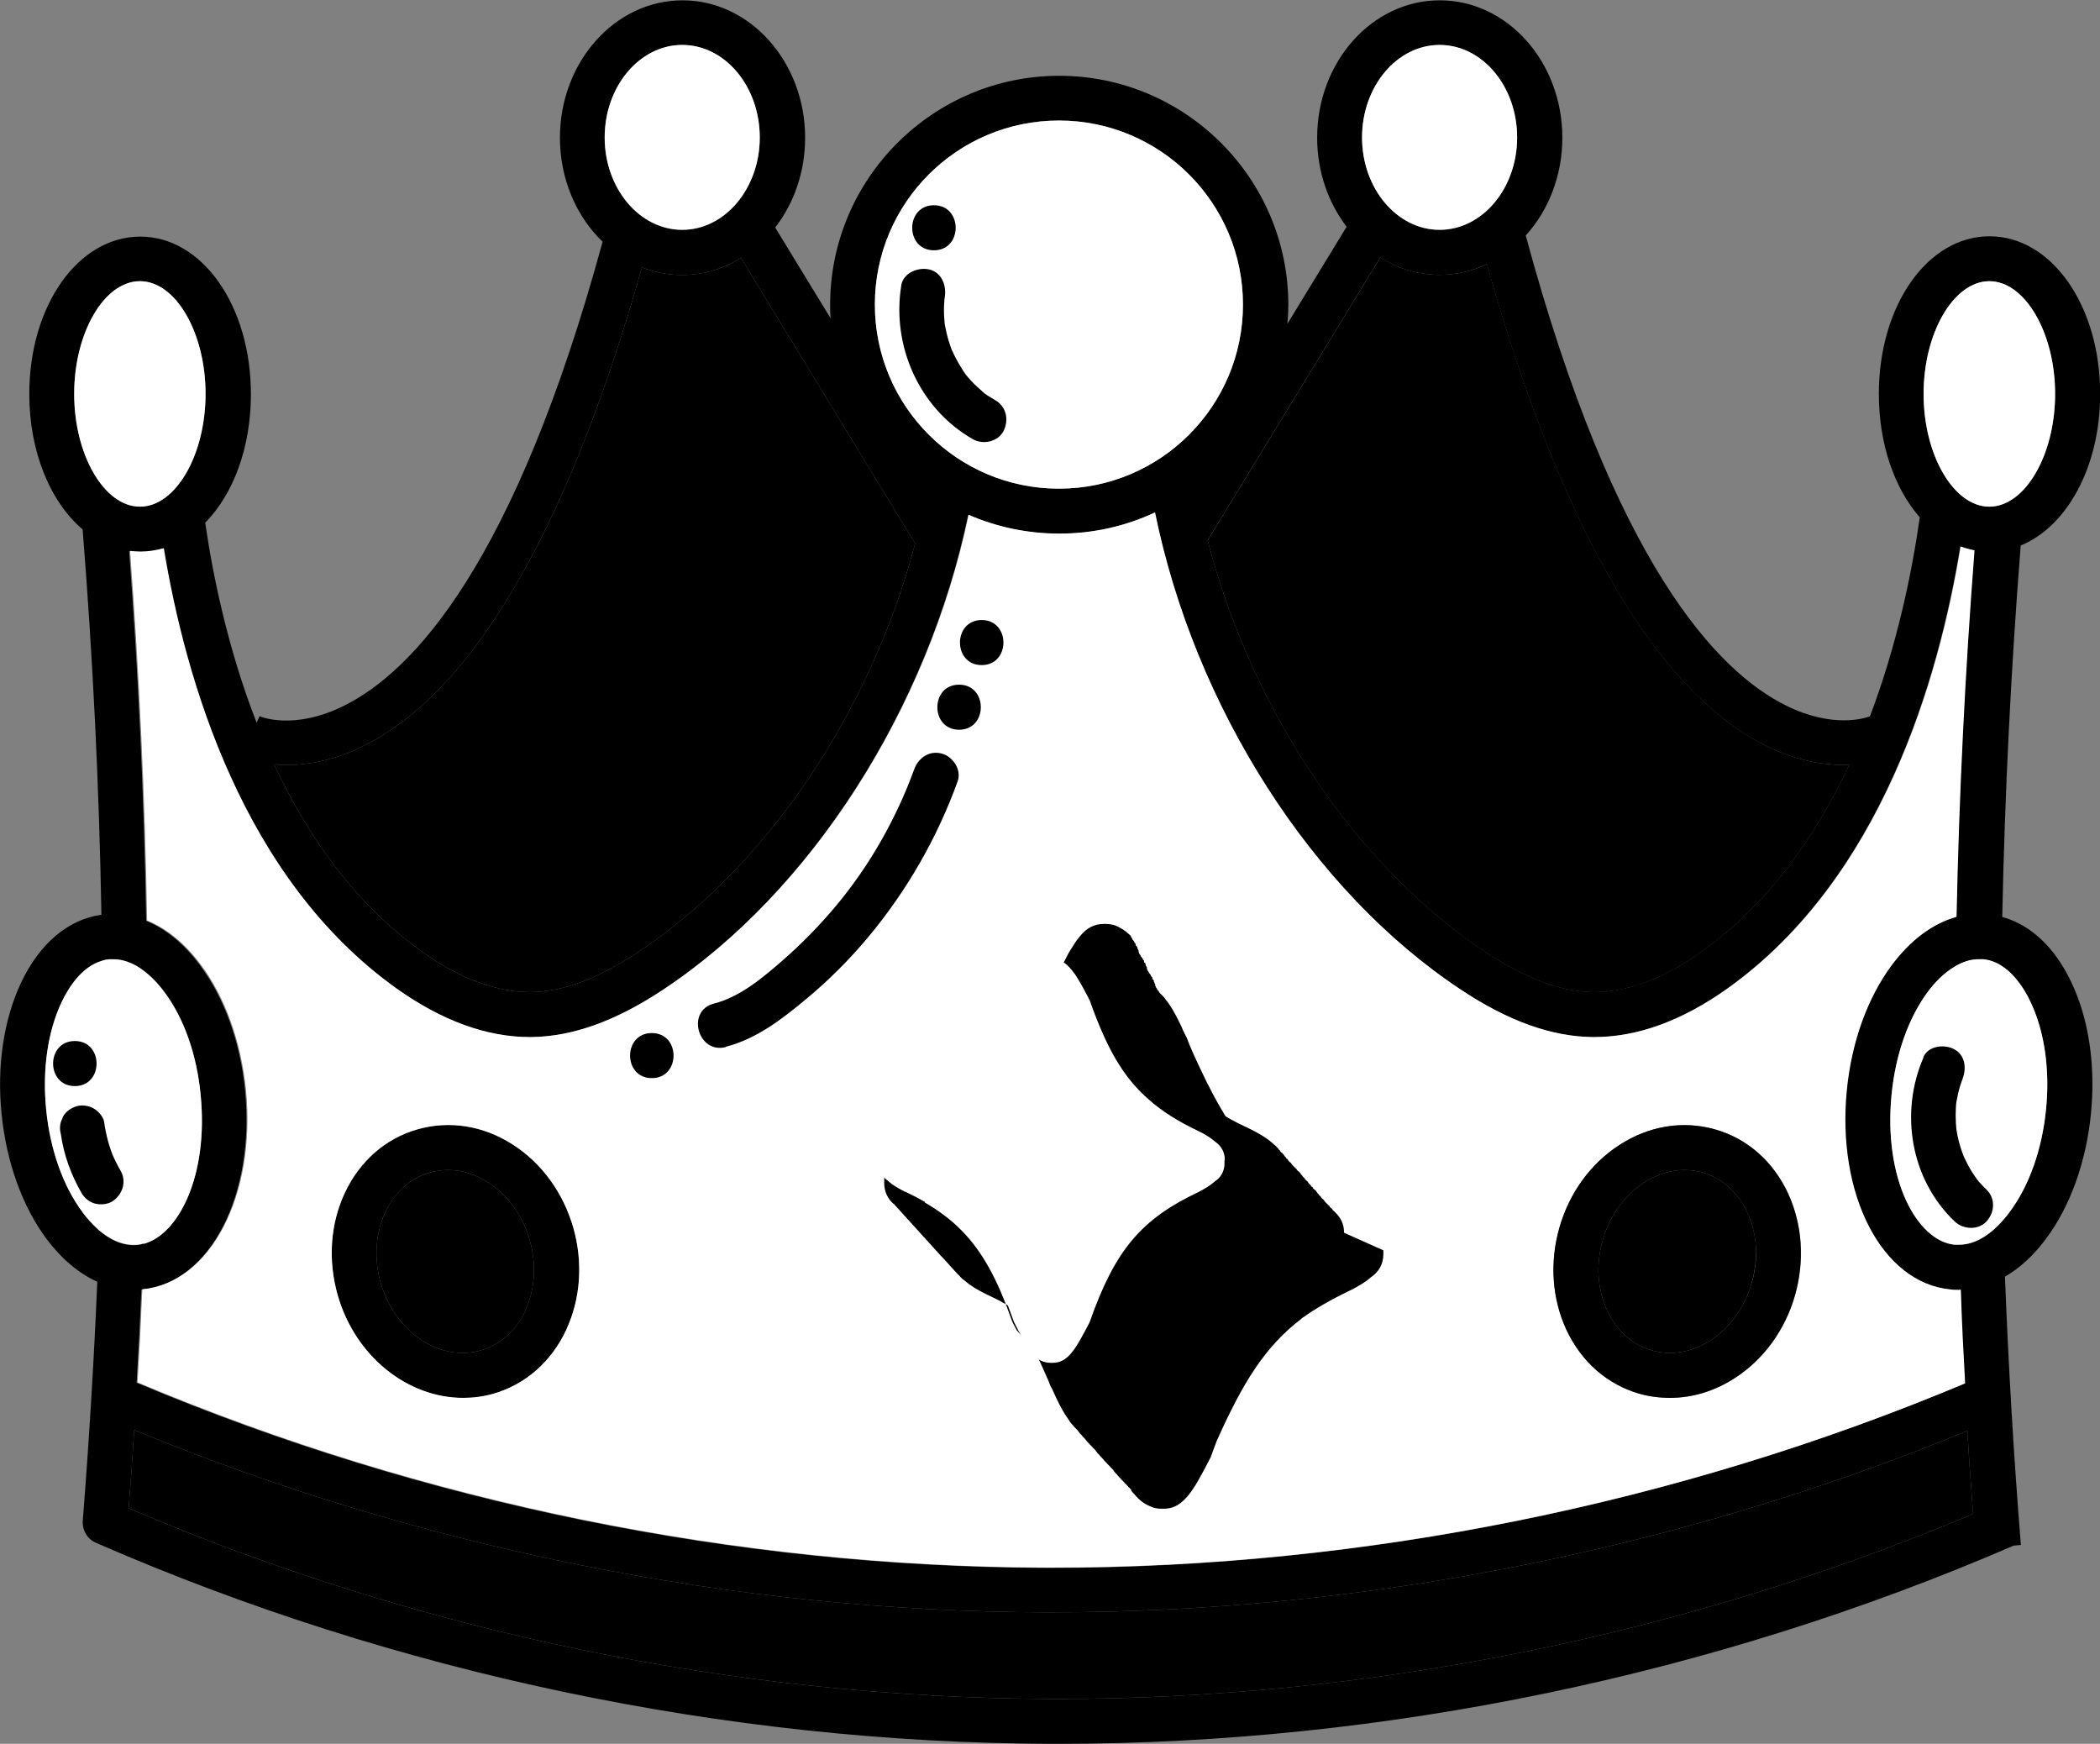
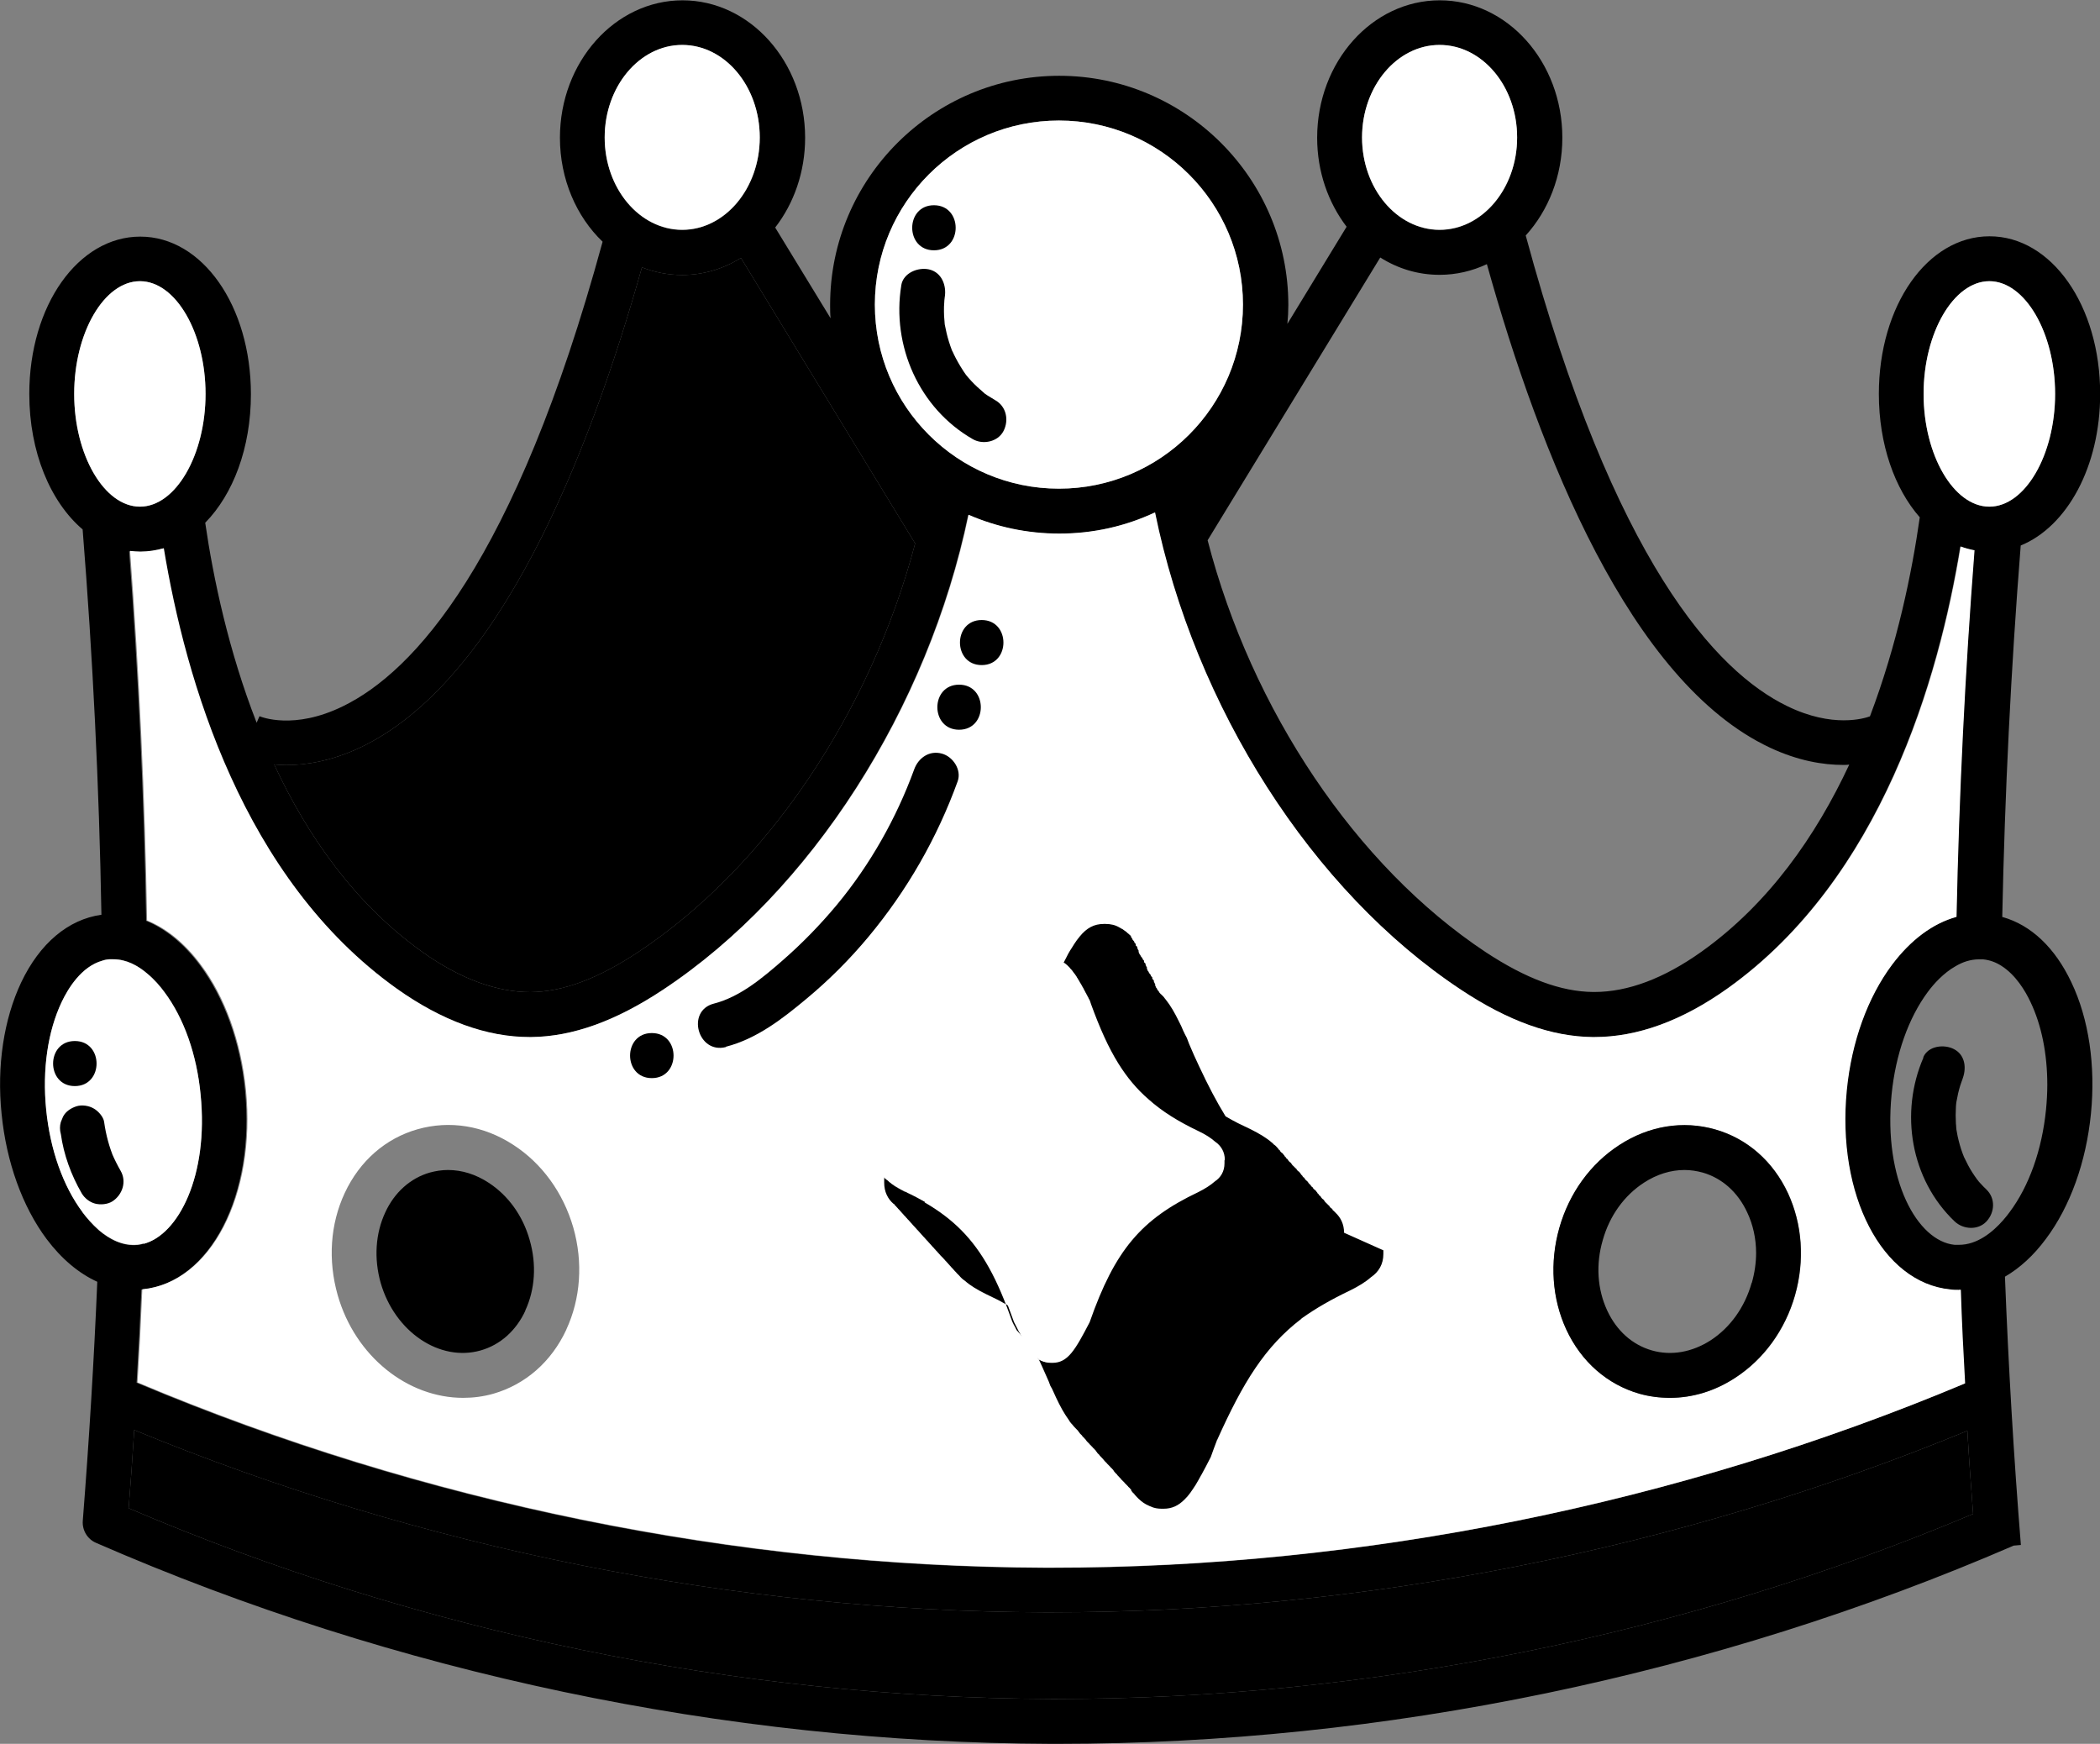
<svg xmlns="http://www.w3.org/2000/svg" id="Layer_2" data-name="Layer 2" viewBox="0 0 131.9 109.52">
  <rect x="0" y="0" width="131.9" height="109.52" fill="#808080" stroke="none" />
  <defs>
    <style>      .cls-1, .cls-2 {        stroke-width: 0px;      }      .cls-2 {        fill: #fff;      }    </style>
  </defs>
  <g id="Layer_1-2" data-name="Layer 1">
    <g>
      <g>
        <g>
-           <path class="cls-1" d="m36.01,77.11c-.63-2.19-1.96-4.03-3.77-5.2-1.87-1.21-4-1.55-6.01-.98-2.01.57-3.64,2-4.58,4.01-.91,1.95-1.06,4.22-.44,6.41,1.11,3.86,4.41,6.45,7.88,6.45.63,0,1.27-.08,1.9-.26,2.01-.58,3.64-2.01,4.58-4.02.9-1.94,1.06-4.22.44-6.4Zm-3.01,5.2c-.58,1.26-1.58,2.15-2.8,2.5-2.58.74-5.4-1.16-6.29-4.24-.43-1.53-.33-3.1.29-4.43.58-1.26,1.58-2.15,2.8-2.5.37-.1.75-.16,1.14-.16.87,0,1.74.27,2.55.8,1.23.8,2.15,2.07,2.58,3.6.44,1.53.34,3.1-.28,4.43Z" />
          <path class="cls-1" d="m125.76,57.6c.16-7.79.55-15.61,1.16-23.34,2.91-1.19,4.99-4.95,4.99-9.52,0-5.55-3.05-9.9-6.95-9.9s-6.95,4.35-6.95,9.9c0,3.17.99,5.95,2.57,7.75-.49,3.46-1.41,7.96-3.13,12.5-.33.12-2.33.76-5.21-.65-4.44-2.16-10.87-9.07-16.41-29.55,1.42-1.56,2.3-3.74,2.3-6.14,0-4.76-3.45-8.63-7.7-8.63s-7.7,3.87-7.7,8.63c0,2.14.7,4.08,1.85,5.59l-3.72,6.1c.04-.39.06-.78.06-1.19,0-7.93-6.46-14.39-14.39-14.39s-14.39,6.46-14.39,14.39c0,.28,0,.57.03.84l-3.48-5.7c1.17-1.51,1.88-3.48,1.88-5.64,0-4.76-3.46-8.63-7.7-8.63s-7.7,3.87-7.7,8.63c0,2.61,1.04,4.96,2.68,6.53-5.51,20.19-11.89,27.02-16.3,29.17-3.09,1.52-5.16.67-5.25.63l-.18.41c-1.76-4.51-2.72-9.05-3.23-12.56,1.75-1.78,2.87-4.7,2.87-8.07,0-5.55-3.05-9.9-6.95-9.9S1.84,19.19,1.84,24.74c0,3.66,1.33,6.79,3.35,8.51.64,8.02,1.04,16.12,1.18,24.2-2.08.29-3.87,1.79-5.04,4.25-1.09,2.31-1.54,5.24-1.23,8.26.3,3.02,1.3,5.81,2.83,7.86.94,1.25,2.03,2.16,3.18,2.68-.21,5.01-.52,10.03-.91,15-.05.6.29,1.17.84,1.4,18.77,8.19,39.5,12.55,59.97,12.62h.43c20.49,0,41.23-4.31,60.04-12.45l.45-.04c-.45-5.58-.78-11.21-1-16.85.92-.53,1.8-1.33,2.57-2.37,1.53-2.04,2.53-4.84,2.83-7.86.3-3.02-.13-5.96-1.23-8.26-1.03-2.18-2.54-3.6-4.33-4.1Zm-.81-39.94c2.23,0,4.13,3.24,4.13,7.08s-1.89,7.08-4.13,7.08-4.13-3.24-4.13-7.08,1.89-7.08,4.13-7.08ZM90.42,2.83c2.69,0,4.87,2.6,4.87,5.81s-2.19,5.8-4.87,5.8-4.87-2.6-4.87-5.8,2.19-5.81,4.87-5.81Zm-3.73,13.34c1.11.7,2.37,1.09,3.73,1.09,1.05,0,2.05-.24,2.97-.67,3.33,11.93,9.01,26.24,17.77,30.36,1.79.84,3.36,1.09,4.61,1.09.13,0,.25,0,.38-.02-2.09,4.48-5.06,8.74-9.28,11.75-2.36,1.68-4.62,2.53-6.73,2.53h-.08c-2.02-.02-4.22-.84-6.74-2.5-8.17-5.41-14.72-15.24-17.47-25.87l10.85-17.77Zm-20.18-8.6c6.37,0,11.56,5.19,11.56,11.56s-5.19,11.56-11.56,11.56-11.56-5.18-11.56-11.56,5.18-11.56,11.56-11.56Zm-23.66-4.74c2.69,0,4.87,2.6,4.87,5.81s-2.19,5.8-4.87,5.8-4.87-2.6-4.87-5.8,2.19-5.81,4.87-5.81Zm-24.87,45.22c1.24,0,2.83-.25,4.62-1.09,8.71-4.1,14.38-18.28,17.72-30.17.79.31,1.65.48,2.53.48,1.34,0,2.59-.39,3.69-1.07l10.94,17.93c-2.78,10.55-9.3,20.31-17.42,25.68-2.51,1.66-4.71,2.48-6.74,2.5-2.11,0-4.42-.83-6.8-2.53-4.23-3.02-7.21-7.28-9.3-11.77.24.02.49.04.76.04Zm-3.52.73c2.28,5.02,5.6,9.87,10.42,13.31,2.84,2.03,5.65,3.05,8.36,3.05h.11c2.59-.03,5.3-1,8.27-2.97,9.32-6.16,16.65-17.67,19.19-29.83,1.75.75,3.68,1.18,5.7,1.18,2.15,0,4.18-.47,6.01-1.33h0c2.5,12.21,9.87,23.79,19.22,29.98,2.98,1.97,5.68,2.94,8.26,2.97h.11c2.71,0,5.52-1.03,8.37-3.05,9.69-6.91,13.29-19.51,14.64-27.76h0c.28.1.57.18.87.24-.59,7.63-.97,15.34-1.13,23.02-1.48.41-2.87,1.43-4.05,3.01-1.53,2.04-2.54,4.83-2.84,7.86-.65,6.6,2.21,12.11,6.5,12.53.17.02.35.03.53.03h.1c.07,1.96.16,3.92.27,5.88-18.03,7.57-37.8,11.57-57.34,11.57h-.43c-19.43-.07-39.1-4.08-57.02-11.63.12-1.95.22-3.89.3-5.85h.02c4.3-.42,7.14-5.94,6.49-12.53-.3-3.03-1.31-5.81-2.84-7.86-.99-1.33-2.15-2.27-3.37-2.77-.13-7.74-.49-15.51-1.07-23.21.22.02.43.04.66.04.5,0,.99-.08,1.46-.21.68,4.13,1.92,9.32,4.2,14.34ZM4.66,24.74c0-3.84,1.88-7.08,4.13-7.08s4.12,3.24,4.12,7.08-1.88,7.08-4.12,7.08-4.13-3.24-4.13-7.08Zm.53,51.39c-1.23-1.64-2.04-3.93-2.29-6.45-.25-2.52.1-4.92.98-6.77.4-.84,1.23-2.21,2.54-2.58.14-.05.29-.08.45-.09.08,0,.16,0,.25,0,.82,0,1.55.4,2.13.9.45.37.82.81,1.07,1.15,1.23,1.64,2.04,3.93,2.28,6.45.51,5.08-1.39,8.8-3.58,9.37-.13.04-.25.07-.38.08-.94.09-1.77-.36-2.42-.91-.43-.38-.78-.79-1.03-1.12Zm61.24,30.57h-.42c-19.75-.07-39.75-4.2-57.93-11.98.13-1.63.25-3.27.35-4.91h0c18.02,7.43,37.72,11.39,57.19,11.45h.44c19.58,0,39.39-3.94,57.51-11.4h0c.1,1.74.23,3.49.36,5.22-18.07,7.61-37.9,11.62-57.5,11.62Zm62.08-37.02c-.25,2.52-1.06,4.81-2.29,6.45-.11.15-.25.33-.41.51-.64.73-1.62,1.55-2.79,1.54-.08,0-.16,0-.25,0-2.34-.23-4.49-4.08-3.96-9.44.25-2.52,1.06-4.81,2.28-6.45.37-.5.98-1.18,1.74-1.61.44-.26.93-.43,1.47-.43.08,0,.16,0,.25,0,.43.04.82.19,1.16.41.9.57,1.5,1.58,1.82,2.26.7,1.46,1.06,3.27,1.06,5.21,0,.51-.03,1.03-.08,1.55Z" />
          <path class="cls-2" d="m129.08,24.74c0,3.84-1.89,7.08-4.13,7.08s-4.13-3.24-4.13-7.08,1.89-7.08,4.13-7.08,4.13,3.24,4.13,7.08Z" />
          <path class="cls-2" d="m95.29,8.63c0,3.2-2.19,5.8-4.87,5.8s-4.87-2.6-4.87-5.8,2.19-5.81,4.87-5.81,4.87,2.6,4.87,5.81Z" />
          <path class="cls-2" d="m12.91,24.74c0,3.84-1.88,7.08-4.12,7.08s-4.13-3.24-4.13-7.08,1.88-7.08,4.13-7.08,4.12,3.24,4.12,7.08Z" />
          <path class="cls-2" d="m47.72,8.63c0,3.2-2.19,5.8-4.87,5.8s-4.87-2.6-4.87-5.8,2.19-5.81,4.87-5.81,4.87,2.6,4.87,5.81Z" />
          <circle class="cls-2" cx="66.51" cy="19.13" r="11.56" />
          <path class="cls-2" d="m123.03,81.01c-.18,0-.36,0-.53-.03-4.3-.42-7.15-5.94-6.5-12.53.3-3.03,1.31-5.81,2.84-7.86,1.18-1.57,2.57-2.6,4.05-3.01.16-7.68.54-15.39,1.13-23.02-.3-.06-.58-.13-.87-.24h0c-1.35,8.26-4.95,20.85-14.64,27.76-2.85,2.03-5.65,3.05-8.37,3.05h-.11c-2.58-.03-5.29-1-8.26-2.97-9.36-6.19-16.73-17.76-19.22-29.98h0c-1.83.86-3.86,1.33-6.01,1.33-2.03,0-3.95-.42-5.7-1.18-2.53,12.16-9.87,23.66-19.19,29.83-2.98,1.97-5.68,2.94-8.27,2.97h-.11c-2.7,0-5.52-1.03-8.36-3.05-4.82-3.44-8.14-8.28-10.42-13.31-2.28-5.02-3.52-10.22-4.2-14.34-.47.13-.96.21-1.46.21-.23,0-.44-.02-.66-.04.58,7.7.94,15.47,1.07,23.21,1.23.5,2.38,1.44,3.37,2.77,1.53,2.04,2.53,4.83,2.84,7.86.65,6.6-2.2,12.11-6.49,12.53h-.02c-.08,1.96-.18,3.9-.3,5.85,17.92,7.55,37.59,11.56,57.02,11.63h.43c19.54,0,39.32-4.01,57.34-11.57-.11-1.96-.21-3.92-.27-5.88h-.1Zm-87.46,2.5c-.94,2.02-2.57,3.44-4.58,4.02-.63.18-1.27.26-1.9.26-3.47,0-6.77-2.58-7.88-6.45-.62-2.19-.47-4.46.44-6.41.94-2.02,2.57-3.44,4.58-4.01,2.02-.57,4.15-.23,6.01.98,1.81,1.17,3.14,3.02,3.77,5.2.62,2.18.46,4.46-.44,6.4Zm77.18-2.16c-.62,2.18-1.96,4.02-3.77,5.19-1.27.83-2.68,1.25-4.08,1.25-.65,0-1.29-.08-1.93-.26-2.01-.58-3.64-2.01-4.58-4.02-.9-1.94-1.06-4.22-.44-6.4.62-2.19,1.96-4.03,3.77-5.2,1.87-1.21,4-1.55,6.01-.98,2.01.57,3.64,2,4.58,4.01.9,1.95,1.06,4.22.44,6.41Z" />
          <path class="cls-1" d="m123.93,95.08c-18.07,7.61-37.9,11.62-57.5,11.62h-.42c-19.75-.07-39.75-4.2-57.93-11.98.13-1.63.25-3.27.35-4.91h0c18.02,7.43,37.72,11.39,57.19,11.45h.44c19.58,0,39.39-3.94,57.51-11.4h0c.1,1.74.23,3.49.36,5.22Z" />
-           <path class="cls-1" d="m116.15,48.03c-2.09,4.48-5.06,8.74-9.28,11.75-2.36,1.68-4.62,2.53-6.73,2.53h-.08c-2.02-.02-4.22-.84-6.74-2.5-8.17-5.41-14.72-15.24-17.47-25.87l10.85-17.77c1.11.7,2.37,1.09,3.73,1.09,1.05,0,2.05-.24,2.97-.67,3.33,11.93,9.01,26.24,17.77,30.36,1.79.84,3.36,1.09,4.61,1.09.13,0,.25,0,.38-.02Z" />
          <path class="cls-1" d="m57.48,34.13c-2.78,10.55-9.3,20.31-17.42,25.68-2.51,1.66-4.71,2.48-6.74,2.5-2.11,0-4.42-.83-6.8-2.53-4.23-3.02-7.21-7.28-9.3-11.77.24.02.49.04.76.04,1.24,0,2.83-.25,4.62-1.09,8.71-4.1,14.38-18.28,17.72-30.17.79.31,1.65.48,2.53.48,1.34,0,2.59-.39,3.69-1.07l10.94,17.93Z" />
-           <path class="cls-2" d="m128.59,68.12c0,.51-.03,1.03-.08,1.55-.25,2.52-1.06,4.81-2.29,6.45-.11.15-.25.33-.41.51-.64.73-1.62,1.55-2.79,1.54-.08,0-.16,0-.25,0-2.34-.23-4.49-4.08-3.96-9.44.25-2.52,1.06-4.81,2.28-6.45.37-.5.98-1.18,1.74-1.61.44-.26.93-.43,1.47-.43.08,0,.16,0,.25,0,.43.04.82.19,1.16.41.9.57,1.5,1.58,1.82,2.26.7,1.46,1.06,3.27,1.06,5.21Z" />
          <path class="cls-1" d="m33,82.31c-.58,1.26-1.58,2.15-2.8,2.5-2.58.74-5.4-1.16-6.29-4.24-.43-1.53-.33-3.1.29-4.43.58-1.26,1.58-2.15,2.8-2.5.37-.1.75-.16,1.14-.16.87,0,1.74.27,2.55.8,1.23.8,2.15,2.07,2.58,3.6.44,1.53.34,3.1-.28,4.43Z" />
          <path class="cls-2" d="m9.02,78.09c-.13.04-.25.07-.38.08-.94.09-1.77-.36-2.42-.91-.43-.38-.78-.79-1.03-1.12-1.23-1.64-2.04-3.93-2.29-6.45-.25-2.52.1-4.92.98-6.77.4-.84,1.23-2.21,2.54-2.58.14-.05.29-.08.45-.09.08,0,.16,0,.25,0,.82,0,1.55.4,2.13.9.45.37.82.81,1.07,1.15,1.23,1.64,2.04,3.93,2.28,6.45.51,5.08-1.39,8.8-3.58,9.37Z" />
          <path class="cls-1" d="m112.3,74.94c-.94-2.02-2.57-3.44-4.58-4.01-2.02-.57-4.15-.23-6.01.98-1.81,1.17-3.15,3.02-3.77,5.2-.62,2.18-.46,4.46.44,6.4.94,2.02,2.57,3.44,4.58,4.02.64.18,1.28.26,1.93.26,1.4,0,2.81-.42,4.08-1.25,1.81-1.17,3.15-3.02,3.77-5.19.62-2.19.46-4.46-.44-6.41Zm-2.28,5.63c-.43,1.53-1.35,2.81-2.58,3.61-1.17.75-2.48.98-3.69.63-1.22-.35-2.21-1.23-2.8-2.5-.62-1.33-.73-2.9-.28-4.43.43-1.53,1.35-2.8,2.58-3.6.81-.53,1.69-.8,2.55-.8.39,0,.77.06,1.14.16,1.22.35,2.21,1.23,2.8,2.5.37.78.56,1.66.56,2.55,0,.61-.09,1.25-.27,1.88Z" />
-           <path class="cls-1" d="m110.29,78.69c0,.61-.09,1.25-.27,1.88-.43,1.53-1.35,2.81-2.58,3.61-1.17.75-2.48.98-3.69.63-1.22-.35-2.21-1.23-2.8-2.5-.62-1.33-.73-2.9-.28-4.43.43-1.53,1.35-2.8,2.58-3.6.81-.53,1.69-.8,2.55-.8.39,0,.77.06,1.14.16,1.22.35,2.21,1.23,2.8,2.5.37.78.56,1.66.56,2.55Z" />
        </g>
        <path class="cls-1" d="m40.94,67.71c1.82,0,1.82-2.83,0-2.83s-1.82,2.83,0,2.83h0Z" />
        <path class="cls-1" d="m45.59,65.74c1.94-.5,3.55-1.75,5.06-3.01,1.42-1.18,2.73-2.49,3.91-3.91,2.42-2.91,4.3-6.19,5.59-9.75.26-.72-.29-1.55-.99-1.74-.79-.22-1.48.27-1.74.99-1.12,3.07-2.77,5.99-4.86,8.51-1.05,1.26-2.19,2.43-3.43,3.51s-2.65,2.27-4.29,2.69c-1.76.45-1.01,3.18.75,2.73h0Z" />
        <path class="cls-1" d="m60.24,45.83c1.82,0,1.82-2.83,0-2.83s-1.82,2.83,0,2.83h0Z" />
        <path class="cls-1" d="m61.66,41.77c1.82,0,1.82-2.83,0-2.83s-1.82,2.83,0,2.83h0Z" />
        <path class="cls-1" d="m4.7,68.21c1.82,0,1.82-2.83,0-2.83s-1.82,2.83,0,2.83h0Z" />
        <path class="cls-1" d="m3.82,71.21c.18,1.31.65,2.59,1.31,3.73.18.31.5.56.84.65s.79.05,1.09-.14c.64-.42.91-1.25.51-1.93-.2-.35-.38-.71-.54-1.08l.14.34c-.31-.74-.52-1.52-.63-2.32-.04-.32-.38-.69-.65-.84-.3-.18-.75-.25-1.09-.14s-.67.32-.84.65l-.14.34c-.07.25-.07.5,0,.75h0Z" />
        <path class="cls-1" d="m120.81,66.42c-1.5,3.46-.81,7.65,1.96,10.29.54.51,1.47.57,2,0s.57-1.45,0-2c-.13-.13-.27-.26-.39-.4-.06-.06-.11-.12-.16-.19-.02-.02-.18-.22-.08-.1.11.14-.09-.13-.11-.16-.05-.07-.09-.14-.14-.21-.1-.16-.2-.32-.28-.48s-.17-.33-.25-.5c-.05-.12-.05-.13,0,0-.03-.08-.06-.15-.09-.23-.13-.35-.23-.71-.31-1.07-.03-.16-.06-.33-.09-.49.03.21.01.07,0-.06,0-.08-.01-.17-.02-.25-.02-.35-.02-.7,0-1.05,0-.1.02-.21.03-.31.02-.22-.05.22,0,0,.04-.18.07-.37.11-.55.04-.16.08-.32.13-.48.03-.1.07-.2.1-.29.02-.05.13-.32.02-.07.29-.68.22-1.55-.51-1.93-.61-.32-1.62-.22-1.93.51h0Z" />
        <path class="cls-1" d="m58.66,15.72c1.82,0,1.82-2.83,0-2.83s-1.82,2.83,0,2.83h0Z" />
        <path class="cls-1" d="m56.61,17.92c-.62,3.79,1.12,7.73,4.49,9.66.64.37,1.58.17,1.93-.51s.18-1.54-.51-1.93c-.17-.1-.33-.2-.49-.3-.06-.04-.13-.09-.19-.13-.3-.21.12.11-.03-.03-.28-.24-.55-.48-.8-.75-.13-.14-.26-.29-.38-.44.12.15.05.07-.02-.04-.06-.08-.11-.16-.16-.24-.2-.31-.38-.63-.54-.96-.03-.07-.06-.14-.1-.21-.08-.15.08.22-.02-.04-.07-.18-.13-.36-.19-.55-.11-.35-.19-.71-.26-1.07-.01-.07-.03-.35,0-.02,0-.08-.02-.15-.02-.23-.02-.19-.03-.38-.03-.58s0-.39.02-.58c0-.08.01-.15.02-.23.03-.39-.05.3.01-.08.12-.73-.19-1.56-.99-1.74-.68-.15-1.61.21-1.74.99h0Z" />
      </g>
      <g>
        <path class="cls-1" d="m84.42,77.42c0-.53-.21-.96-.55-1.27,0,0,0,0,0,0,0-.02-.03-.03-.05-.05-.02-.03-.04-.04-.06-.06,0,0-.03-.02-.04-.03,0,0,0,0,0,0h0s0,0-.02-.02h0s0,0,0-.02h0v-.02s0,0-.02,0t0-.02s0,0-.02-.02c0,0-.02,0-.03-.02,0,0,0,0-.02,0v-.02h-.02v-.02h-.02s0,0,0,0c0,0,0,0,0,0h0s-.02-.02-.03-.04h0l-.03-.03h0s0,0,0-.02h0s-.03-.03-.05-.06c0,0,0,0-.02,0h0s0,0,0,0h0v-.02s0,0-.02,0,0,0-.02-.02h0v-.02s-.02,0-.03-.02l-.02-.02h0s-.02-.02-.03-.03l-.02-.02h0s0-.02-.02-.02c0,0-.02,0-.03-.02v-.02h-.02v-.02h-.02s0,0,0,0c0,0,0,0,0-.02,0,0,0,0-.02-.02h0v-.02s-.02,0-.03-.02h0s0,0,0,0h0v-.02s0,0-.02,0t0-.02s0,0-.02-.02c0,0-.02,0-.03-.02,0,0,0,0-.02,0v-.02h-.02v-.02h-.02s0,0,0,0h0v-.02s-.02,0-.03-.03h0s-.02-.02-.03-.03h0s0,0,0-.02h0s-.02-.02-.03-.03c0,0,0-.02-.02-.03,0,0,0,0-.02,0h0s0,0,0,0h0v-.02s0,0-.02,0,0,0-.02-.02h0v-.02s-.02,0-.03-.02h0s0-.02,0-.02h0s-.02-.02-.03-.03l-.02-.02h0s0-.02-.02-.02t-.02,0h0s0-.03,0-.03h0v-.02h-.02s0,0,0,0v-.02s-.02,0-.03-.02h0v-.02s-.02,0-.03-.02h0s0,0,0,0h0v-.02s0,0-.02,0t0-.02s0,0-.02-.02c0,0-.02,0-.03-.02,0,0,0,0-.02,0v-.02h-.02v-.02h-.02s0,0,0,0c0,0,0,0,0,0h0s-.02-.02-.03-.04h0s-.02-.02-.03-.03h0s0,0,0-.02h0s-.03-.03-.05-.06c0,0,0,0-.02,0h0s0,0,0,0h0v-.02s0,0-.02,0,0,0-.02-.02h0v-.02s-.02,0-.03-.02h0s0-.02,0-.02h0l-.03-.03s0,0-.02-.02h0s0-.02-.02-.02c0,0-.02,0-.03-.02v-.02h-.02v-.02h-.02s0,0,0,0c0,0,0,0,0-.02,0,0,0,0-.02-.02h0v-.02s-.02,0-.03-.02h0s0,0,0,0h0v-.02s0,0-.02,0,0,0,0-.02c0,0,0,0-.02-.02,0,0-.02,0-.03-.02,0,0,0,0-.02,0v-.02h-.02v-.02h-.02s0,0,0,0h0v-.02s-.02,0-.03-.03h0l-.03-.03h0s0,0,0-.02h0s-.02-.02-.03-.03,0-.02-.02-.03c0,0,0,0-.02,0h0s0,0,0,0h0v-.02s0,0-.02,0,0,0-.02-.02h0v-.02s-.02,0-.03-.02h0s0-.02,0-.02h0l-.03-.03-.02-.02h0s0-.02-.02-.02t-.02,0h0s0-.03,0-.03h0v-.02h-.02s0,0,0,0v-.02s-.02,0-.03-.02h0v-.02s-.02,0-.03-.02h0s0,0,0,0h0v-.02s0,0-.02,0,0,0,0-.02c0,0,0,0-.02-.02,0,0-.02,0-.03-.02,0,0,0,0-.02,0v-.02h-.02v-.02h-.02s0,0,0,0c0,0,0,0,0,0h0s-.02-.02-.03-.04h0l-.03-.03h0s0,0,0-.02h0s-.03-.03-.05-.06c0,0,0,0-.02,0h0s0,0,0,0h0v-.02s0,0-.02,0,0,0-.02-.02h0v-.02s-.02,0-.03-.02l-.02-.02h0s-.02-.02-.03-.03l-.02-.02h0s0-.02-.02-.02c0,0-.02,0-.03-.02v-.02h-.02v-.02h-.02s0,0,0,0c0,0,0,0,0-.02,0,0,0,0-.02-.02h0v-.02s-.02,0-.03-.02h0s0,0,0,0h0v-.02s0,0-.02,0t0-.02s0,0-.02-.02c0,0-.02,0-.03-.02,0,0,0,0-.02,0v-.02h-.02v-.02h-.02s0,0,0,0h0v-.02s-.02,0-.03-.03h0s-.02-.02-.03-.03h0s0,0,0-.02h0s-.02-.02-.03-.03c0,0,0-.02-.02-.03,0,0,0,0-.02,0h0s0,0,0,0h0v-.02s0,0-.02,0,0,0-.02-.02h0v-.02s-.02,0-.03-.02h0s0-.02,0-.02h0s-.02-.02-.03-.03l-.02-.02h0s0-.02-.02-.02t-.02,0h0s0-.03,0-.03h0v-.02h-.02s0,0,0,0v-.02s-.02,0-.03-.02h0v-.02s-.02,0-.03-.02h0s0,0,0,0h0v-.02s0,0-.02,0,0,0,0-.02c0,0,0,0-.02-.02,0,0-.02,0-.03-.02,0,0,0,0-.02,0v-.02h-.02v-.02h-.02s0,0,0,0c0,0,0,0,0,0h0s-.02-.02-.03-.04h0l-.03-.03h0s0,0,0-.02h0s-.03-.03-.05-.06c0,0,0,0-.02,0h0s0,0,0,0h0v-.02s0,0-.02,0c0,0,0,0,0,0h0s0,0,0,0h0v-.02s0,0-.02,0h0s0,0,0,0h0s0-.02,0-.02h0s-.04-.05-.04-.05h0s-.03-.03-.04-.05c-.02,0-.03-.03-.05-.05,0,0-.03-.03-.05-.05-.04-.03-.08-.07-.12-.09,0-.02-.03-.04-.05-.05,0-.02-.03-.04-.05-.05-.34-.3-.79-.57-1.33-.84-.27-.13-.54-.26-.81-.39-.23-.12-.46-.24-.68-.37-.02,0-.03-.02-.04-.03-.02,0-.04-.02-.06-.03h0s0,0,0,0h0c-.56-.91-1.1-1.94-1.65-3.12-.21-.45-.43-.92-.64-1.43-.05-.12-.09-.24-.14-.37-.06-.12-.12-.22-.17-.33,0-.03-.02-.05-.04-.08-.09-.22-.18-.43-.28-.61-.27-.56-.54-1.02-.82-1.37-.02-.03-.05-.07-.08-.1-.02-.03-.04-.05-.06-.08-.02-.03-.05-.06-.09-.09,0-.02-.03-.04-.05-.05,0-.02-.03-.03-.05-.04,0-.02-.02-.03-.03-.04l-.02-.02s0-.02-.03-.03h0s0,0,0-.02c0,0-.02,0-.03-.02h0s0,0,0-.02h0v-.02h-.02s0,0,0-.02c0,0,0,0,0,0l-.02-.02s0,0-.02,0h0s0,0,0-.02h0v-.02h-.02s-.02-.03-.02-.03h0s0,0,0,0h0s-.02-.03-.02-.03h0s0,0,0,0c0,0,0,0,0,0h0s0,0,0,0h0s0,0,0-.02h0v-.02h-.02s0,0,0-.02c0,0,0,0,0,0l-.02-.02s0,0-.02-.02h0s0,0,0,0h0v-.02h-.02s0-.02,0-.02h0s0-.02,0-.02h0s0-.02-.02-.03h0s0,0,0,0c0,0,0,0,0,0h0s0,0,0,0h0s0,0,0-.02h0l-.02-.02h0s0,0,0,0h0s0,0,0-.02h0s0-.02,0-.02h0s0,0,0-.02h0s0,0,0,0h0s0,0,0,0h0s0-.02,0-.02h0s0,0,0,0h0v-.02h0s-.02-.03-.02-.03h0l-.02-.02h0s0,0,0,0h0s0,0,0-.02h0s0,0-.02-.02h0s0,0,0-.02c0,0,0,0,0,0h0v-.02h-.02s0,0,0-.02h0s0,0,0,0h0s0-.02,0-.02h0s0,0,0,0h0s0,0,0,0c0,0,0,0,0-.02h0s0-.02,0-.02h0s-.02-.02-.03-.03h0s0,0,0,0h0v-.02h0s0-.02-.03-.03c0,0,0,0-.02,0h0s0,0,0,0v-.02h-.02s0,0,0,0h0s0,0,0-.02h0s0-.02,0-.02h0s0,0,0,0h0s0-.02,0-.02c0,0,0,0,0,0h0s0,0,0,0h0s0-.02,0-.02h0s0,0,0-.02h0s0,0,0,0h0s0-.02-.02-.02h0s0-.02-.02-.02h0s0,0,0,0v-.02h-.02s-.02-.03-.02-.03h0s0,0,0-.02l-.02-.02h0s0,0,0-.02h0v-.02h-.02s0,0,0-.02c0,0,0,0,0,0t-.02-.02s0,0-.02,0h0s0,0,0-.02h0v-.02h-.02s-.02-.03-.02-.03h0s0,0,0,0h0s-.02-.03-.02-.03h0s0,0,0,0c0,0,0,0,0,0h0s0,0,0,0h0s0,0,0-.02h0v-.02h-.02s0,0,0-.02c0,0,0,0,0,0l-.02-.02s0,0-.02-.02h0s0,0,0,0h0v-.02h-.02s0-.02,0-.02h0s0-.02,0-.02h0s0-.02-.02-.03h0s0,0,0,0c0,0,0,0,0,0h0s0,0,0,0h0s0,0,0-.02h0l-.02-.02h0s0,0,0,0h0s0,0,0-.02h0s0-.02,0-.02h0s0,0,0-.02h0s0,0,0,0h0s0,0,0,0h0s0-.02,0-.02h0s0,0,0,0h0v-.02h0s-.02-.03-.02-.03h0l-.02-.02h0s0,0,0,0h0s0,0,0-.02h0s0,0-.02-.02h0s0,0,0-.02c0,0,0,0,0,0h0v-.02h-.02s0,0,0-.02h0s0,0,0,0h0s0-.02,0-.02h0s0,0,0,0h0s0,0,0,0c0,0,0,0,0-.02h0s0-.02,0-.02h0l-.03-.03h0s0,0,0,0h0v-.02h0s0-.02-.03-.03c0,0,0,0-.02,0h0s0,0,0,0v-.02h-.02s0,0,0,0h0s0,0,0-.02h0s0-.02,0-.02h0s0,0,0,0h0s0-.02,0-.02c0,0,0,0,0,0h0s0,0,0,0h0s0-.02,0-.02h0s0,0,0-.02h0s0,0,0,0h0s0-.02-.02-.02h0s0-.02-.02-.02h0s0,0,0,0v-.02h-.02s-.02-.03-.02-.03h0s0,0,0-.02,0,0-.02-.02h0s0,0,0-.02h0v-.02h-.02s0,0,0-.02c0,0,0,0,0,0l-.02-.02s0,0-.02,0h0s0,0,0-.02h0v-.02h-.02s-.02-.03-.02-.03h0s0,0,0,0h0s-.02-.03-.02-.03h0s0,0,0,0c0,0,0,0,0,0h0s0,0,0,0h0s0,0,0-.02h0v-.02h-.02s0,0,0-.02c0,0,0,0,0,0t-.02-.02s0,0-.02-.02h0s0,0,0,0h0v-.02h-.02s0-.02,0-.02h0s0-.02,0-.02h0s0-.02-.02-.03h0s0,0,0,0c0,0,0,0,0,0h0s0,0,0,0h0s0,0,0-.02h0l-.02-.02h0s0,0,0,0h0s0,0,0-.02h0s0-.02,0-.02h0s0,0,0-.02h0s0,0,0,0h0s0,0,0,0h0s0-.02,0-.02h0s0,0,0,0h0v-.02h0s-.02-.03-.02-.03h0l-.02-.02h0s0,0,0,0h0s0,0,0-.02h0s0,0-.02-.02h0s0,0,0-.02c0,0,0,0,0,0h0v-.02h-.02s0,0,0-.02h0s0,0,0,0h0s0-.02,0-.02h0s0,0,0,0h0s0,0,0,0c0,0,0,0,0-.02h0s0-.02,0-.02h0s-.02-.02-.03-.03h0s0,0,0,0h0v-.02h0s0-.02-.03-.03c0,0,0,0-.02,0h0s0,0,0,0v-.02h-.02s0,0,0,0h0s0,0,0-.02h0s0-.02,0-.02h0s0,0,0,0h0s0-.02,0-.02c0,0,0,0,0,0h0s0,0,0,0h0s0-.02,0-.02h0s0,0,0-.02h0s0,0,0,0h0s0-.02-.02-.02h0s0-.02-.02-.02h0s0,0,0,0v-.02h-.02s-.02-.03-.02-.03h0s0,0,0-.02l-.02-.02h0s0,0,0-.02h0v-.02h-.02s0,0,0-.02c0,0,0,0,0,0l-.02-.02s0,0-.02,0h0s0,0,0-.02h0v-.02h-.02s-.02-.03-.02-.03h0s0,0,0,0h0s-.02-.03-.02-.03h0s0,0,0,0c0,0,0,0,0,0h0s0,0,0,0h0s0,0,0-.02h0v-.02h-.02s0,0,0-.02c0,0,0,0,0,0l-.02-.02s0,0-.02-.02h0s0,0,0-.02l-.02-.02h0s0,0,0,0c0,0,0,0,0-.02,0,0,0,0,0,0s0-.02,0-.02h0s-.02-.03-.04-.05c-.02-.02-.04-.04-.07-.06l-.03-.03s-.06-.05-.09-.07c-.03-.04-.06-.06-.1-.09-.04-.03-.09-.06-.13-.09-.04-.04-.09-.07-.13-.08-.04-.03-.08-.05-.12-.07-.26-.16-.55-.23-.89-.23h-.1c-.62,0-1.08.25-1.52.79-.06.07-.12.15-.18.23-.11.15-.21.31-.32.49-.15.22-.29.48-.43.77-.16.29-.34.63-.52.99-.11.3-.21.58-.32.86-1.66,3.73-3.06,6.04-5.39,7.85-.04.03-.08.06-.13.09-.84.59-1.78,1.13-2.88,1.65-.54.27-.99.54-1.33.84-.49.33-.78.83-.78,1.46,0,.04,0,.08,0,.12,0,.04,0,.07,0,.12,0,.55.22,1.01.6,1.33,0,0,0,0,.02,0s.02,0,.02.02h0s0,.02,0,.02c0,0,.02.03.04.04l.05.05h0s.03.03.04.04c0,0,0,0,0,0,0,0,0,.02.02.03.02.02.04.04.06.06h0s.02.04.04.05c0,0,.03.03.05.05h0s.03.03.04.04c0,0,0,0,0,0,0,0,0,.02.02.03.02.02.04.04.06.06h0s.02.04.04.05l.05.05h0s0,.02.02.03c.02.02.04.04.06.06h0s.02.04.04.05c0,0,.03.03.05.05h0s.03.03.04.04c0,0,0,0,0,0,0,0,0,.02.02.03.02.02.04.04.06.06h0s.02.04.04.05l.05.05h0s.03.03.04.04c0,0,0,0,0,0,0,0,0,.02.02.03.02.02.04.04.06.06h0s.02.04.04.05c0,0,.03.03.05.05h0s0,.02.02.03c.02.02.04.04.06.06h0s.02.04.04.05c0,0,.03.03.05.05h0s.03.03.04.04c0,0,0,0,0,0,0,0,0,.02.02.03l.06.06h0s.02.04.04.05c0,0,.03.03.05.05h0s.03.03.04.04c0,0,0,0,0,0,0,0,0,.02.02.03.02.02.04.04.06.06h0s.02.04.04.05c0,0,.03.03.05.05h0s0,.02.02.03c.02.02.04.04.06.06h0s.02.04.04.05c0,0,.03.03.05.05h0s.03.03.04.04c0,0,0,0,0,0,0,0,0,.02.02.03.02.02.04.04.06.06h0s.02.04.04.05l.05.05h0s.03.03.04.04c0,0,0,0,0,0,0,0,0,.02.02.03.02.02.04.04.06.06h0s.02.04.04.05c0,0,.03.03.05.05h0s0,.02.02.03c.02.02.04.04.06.06h0s.02.04.04.05c0,0,.03.03.05.05h0s.03.03.04.04c0,0,0,0,0,0,0,0,0,.02.02.03.02.02.04.04.06.06h0s.02.04.04.05c0,0,.03.03.05.05h0s.03.03.04.04c0,0,0,0,0,0,0,0,0,.02.02.03.02.02.04.04.06.06h0s.02.04.04.05l.05.05h0s0,.02.02.03l.07.07s.02.03.04.04c0,0,.03.03.05.05h0s.03.03.04.04c0,0,0,0,0,0,0,0,0,.02.02.03.02.02.04.04.06.06h0s.02.04.04.05c0,0,.03.03.05.05h0s.03.03.04.04c0,0,0,0,0,0,0,0,0,.02.02.03l.06.06h0s.02.04.04.05c0,0,.03.03.05.05h0s0,.02.02.03c.02.02.04.04.06.06h0s.02.04.04.05l.05.05h0s.03.03.04.04c0,0,0,0,0,0,0,0,0,.02.02.03.02.02.04.04.06.06h0s.02.04.04.05c0,0,.03.03.05.05h0s.03.03.04.04c0,0,0,0,0,0,0,0,0,.02.02.03.02.02.04.04.06.06,0,0,.02.02.03.03,0,0,0,0,.02.02l.05.05h0c.1.12.21.23.35.32.35.31.8.58,1.33.84.26.13.52.25.78.38.02.02.04.03.06.03.15.09.3.17.46.25.09.07.2.12.29.17,0,0,0,.02.02.02.25.41.49.82.75,1.27h0c.51.99,1.03,2.1,1.58,3.36.04.1.07.19.11.29.04.08.08.15.12.21,0,.02,0,.03.02.05.28.63.53,1.14.8,1.56.02.02.03.04.04.06.07.1.13.19.19.28.03.06.07.12.11.16.03.03.05.07.09.1.05.06.1.12.14.17.02,0,.03.02.04.04l.09.09s.03.03.05.05l.04.04h0s0,.02.02.02c0,0,0,0,0,0h0s0,.02,0,.02h0s.03.04.03.04c0,0,.02,0,.02.02l.03.03s0,0,0,0h0s0,.02,0,.02l.03.03s.04.05.07.07c0,0,.02.02.03.03l.03.03s0,0,0,0h0s0,.02,0,.02l.02.02s0,0,0,0c0,0,.02,0,.02.02l.03.03.07.07h0s0,.02.02.03c.02,0,.03.02.04.04h0s0,0,0,0l.03.03.02.02h0v.02s.02.02.03.02h0s0,.02,0,.02h0l.03.03s0,.02.02.02t0,0s.02,0,.02.02l.03.03s0,0,0,0t.02.02s0,.02.02.02c0,0,0,0,.02.02h0s.02.02.02.03,0,0,0,0l.02.02.04.04s.03.02.04.04c0,0,.02.02.03.03t0,0l.02.02s0,.02.02.02c0,0,0,0,.02.02h0s.02.02.02.03,0,0,0,0l.02.02s.03.03.04.04c.02,0,.03.02.04.04,0,0,.02.02.03.03t0,0l.04.04h0s0,.02.02.02c0,0,0,0,0,0h0s0,.02,0,.02h0s.03.04.03.04c0,0,.02,0,.02.02l.03.03s0,0,0,0h0s0,.02,0,.02c0,0,.02.02.03.03.02.02.04.05.07.07l.06.06s0,0,0,0h0s0,.02,0,.02t.02.02s0,0,0,0c0,0,.02,0,.02.02.02.02.03.03.03.03l.07.07h0s0,.02.02.03c.02,0,.03.02.04.04h0s0,0,0,0l.03.03.02.02h0v.02s.02.02.03.02h0s.04.05.04.05c0,0,0,.02.02.02t0,0s.02,0,.02.02l.03.03s0,0,0,0l.02.02s0,.02.02.02c0,0,0,0,.02.02h0s.02.02.02.03,0,0,0,0t.02.02l.04.04s.03.02.04.04l.03.03s0,0,0,0l.02.02s0,.02.02.02c0,0,0,0,.02.02h0s.02.02.02.03,0,0,0,0t.02.02s.03.03.04.04c.02,0,.03.02.04.04l.03.03s0,0,0,0l.04.04h0s0,.02.02.02c0,0,0,0,0,0h0s0,.02,0,.02h0s.02.03.02.03h0s.02.02.02.03l.03.03s0,0,0,0h0s0,0,0,0h0s.03.04.03.04c.02.02.04.05.07.07l.06.06s0,0,0,0h0s0,.02,0,.02l.02.02s0,0,0,0c0,0,.02,0,.02.02l.03.03.07.07h0s0,.02.02.03c.02,0,.03.02.04.04h0s0,0,0,0c0,0,.02.02.03.03l.02.02h0v.02s.02.02.03.02l.05.05s0,.02.02.02t0,0s.02,0,.02.02l.03.03s0,0,0,0t.02.02s0,.02.02.02c0,0,0,0,.02.02h0s.02.02.02.03,0,0,0,0l.02.02.04.04s.03.02.04.04l.03.03s0,0,0,0l.02.02s0,.02.02.02c0,0,0,0,.02.02h0s.02.02.02.03,0,0,0,0l.02.02s.03.03.04.04c.02,0,.03.02.04.04l.03.03s0,0,0,0c0,0,.02.03.04.04h0s0,.02.02.02c0,0,0,0,0,0h0s0,.02,0,.02h0s0,.02,0,.02h0s0,.02,0,.02c0,0,.02,0,.02.02l.03.03s0,0,0,0h0s0,.02,0,.02h0l.03.03s.04.05.07.07l.06.06s0,0,0,0h0s0,.02,0,.02t.02.02s0,0,0,0c0,0,.02,0,.02.02.02.02.03.03.03.03.04.04.07.08.09.1,0,0,.03.02.03.03,0,0,.02,0,.02.02l.04.04c.2.19.41.34.63.43.05.02.09.05.14.06.2.1.44.14.69.14h.11c.53,0,.94-.19,1.34-.6.06-.06.12-.12.17-.18s.12-.15.18-.23c.11-.15.21-.31.33-.49.11-.18.22-.38.34-.6,0,0,.02-.02.02-.03.18-.33.38-.7.59-1.12.13-.36.25-.7.38-1.03,0-.02,0-.03.02-.04,1.62-3.61,3-5.86,5.29-7.61,0-.02.03-.03.04-.04.87-.62,1.85-1.18,3-1.73.53-.26.98-.53,1.33-.84.49-.33.78-.82.78-1.46,0-.04,0-.08,0-.12s0-.07,0-.11Zm-16.09,5.58c-.91,1.76-1.37,2.55-2.33,2.55-.02,0-.03,0-.04,0-.02,0-.03,0-.05,0-.25,0-.48-.06-.67-.17-.43-.69-.88-1.3-1.39-1.85-.02-.05-.05-.11-.08-.16-.07-.12-.13-.24-.19-.37-.47-1.33-.93-2.43-1.46-3.38-1.03-1.85-2.26-3.07-4.05-4.11.22-.14.47-.27.74-.41,4.58-2.17,6.68-4.64,8.72-10.44.32-.63.6-1.16.86-1.6.54,1.51,1.09,2.73,1.72,3.73.55.88,1.16,1.61,1.89,2.24.86.77,1.88,1.4,3.14,2,.42.2.77.42,1.04.66.38.26.61.65.61,1.14,0,.03,0,.06,0,.09s0,.06,0,.09c0,.5-.23.89-.61,1.14-.27.24-.62.46-1.04.67-3.58,1.7-5.23,3.63-6.82,8.17Z" />
        <path class="cls-2" d="m76.93,72.84c0-.49-.23-.88-.61-1.14-.27-.24-.62-.46-1.04-.66-1.26-.6-2.28-1.23-3.14-2-.73-.63-1.34-1.36-1.89-2.24-.63-1.01-1.17-2.22-1.72-3.73-.02-.06-.04-.12-.06-.18h0s-.02-.04-.02-.06c-.02-.03-.03-.05-.04-.07-.02-.03-.03-.05-.04-.07,0-.03-.02-.05-.03-.07-.02-.02-.03-.05-.04-.07,0-.02-.02-.04-.03-.06-.02-.03-.03-.05-.04-.07,0-.03-.03-.05-.04-.07,0-.02-.02-.04-.03-.06,0-.03-.03-.05-.04-.07,0-.03-.02-.05-.03-.07-.02-.02-.03-.04-.03-.06-.02-.03-.03-.05-.04-.07-.02-.02-.03-.04-.04-.07,0-.02-.03-.05-.04-.07s-.03-.04-.03-.06c-.02-.02-.03-.04-.04-.06s-.02-.04-.04-.06c0-.02-.02-.05-.04-.07,0-.02-.02-.04-.03-.06s-.03-.04-.04-.06l-.03-.06s-.03-.05-.05-.07c0-.02-.02-.04-.03-.06-.02-.02-.03-.04-.04-.06-.02-.02-.03-.04-.04-.06-.02-.02-.03-.03-.04-.05-.02-.02-.03-.04-.05-.06,0-.02-.02-.03-.04-.05,0-.02-.02-.04-.04-.06,0-.02-.03-.04-.05-.06,0-.02-.02-.03-.03-.04-.02-.02-.04-.04-.06-.06,0-.02-.02-.04-.04-.05,0-.02-.03-.04-.05-.05,0-.02-.03-.04-.05-.05,0-.02-.02-.03-.04-.04,0-.02-.03-.03-.05-.05-.02,0-.03-.02-.05-.04,0,0-.03-.02-.05-.04-.02,0-.04-.03-.07-.04,0,0-.03-.02-.05-.03-.02,0-.04-.02-.06-.03-.02-.02-.04-.03-.06-.03-.02,0-.04-.02-.06-.03-.03,0-.05-.02-.07-.02-.03,0-.05-.02-.07-.02-.03,0-.05-.02-.07-.02-.02,0-.05,0-.07,0-.02,0-.05,0-.07,0-.03,0-.05,0-.08,0-.02,0-.05,0-.07,0h-.16s-.06,0-.08,0c-.03,0-.06,0-.08,0-.03,0-.06,0-.08,0-.03,0-.06,0-.09.02-.03,0-.06,0-.09.03-.03,0-.06,0-.09.03-.04,0-.07.03-.1.05-.04,0-.07.04-.11.06-.04.02-.07.05-.11.07-.04.04-.08.07-.12.11-.05.05-.1.1-.16.16-.05.05-.1.12-.15.18-.06.07-.11.14-.16.21-.09.12-.16.24-.24.38-.09.16-.18.32-.28.5-.12.21-.24.46-.38.72-.06.16-.12.33-.18.49,0,0,0,.02,0,.03-.09.24-.17.48-.26.7-.11.26-.21.52-.32.77-.15.33-.29.65-.45.95-.04.07-.08.15-.13.22-.53,1.01-1.12,1.83-1.81,2.54-.2.2-.42.41-.64.58-.05.05-.11.1-.16.15-.19.16-.4.31-.61.47-.22.16-.46.3-.7.45-.16.11-.33.2-.5.29-.02.02-.04.03-.07.05-.18.1-.39.2-.59.3-.12.06-.24.13-.37.18-.32.16-.6.31-.83.49h0c-.07.06-.14.12-.2.17-.08.05-.15.11-.2.17-.05.04-.09.09-.13.15-.03.04-.06.08-.09.12-.02.03-.04.07-.06.11,0,.04-.03.07-.04.11l-.03.09s-.02.06-.02.09c0,.03-.02.06-.02.09,0,.03,0,.06,0,.09,0,.03,0,.05,0,.08v.08s0,.05,0,.07h0s0,.07,0,.1v.08s0,.05,0,.07c0,.03,0,.05,0,.08,0,.02,0,.05,0,.07,0,.03,0,.05,0,.08,0,.02.02.05.02.07,0,.03.02.05.03.07,0,.02,0,.04.02.06,0,.02.02.04.03.06s.02.04.03.06c0,.02.02.04.04.06,0,.02.02.04.03.06.02.02.03.03.04.05.02.02.03.03.04.05.02.02.03.03.05.05,0,.02.03.03.05.05.02.02.03.03.05.05.02,0,.03.02.05.04.02,0,.04.03.06.04,0,0,.03.02.04.03h0s.04.04.06.06c0,0,.03.03.05.04.02.02.04.03.06.04l.05.05s.04.03.06.04c.02,0,.04.03.06.04.02,0,.03.02.05.04.02,0,.04.02.06.04.02,0,.04.02.06.03s.04.03.07.04c.02,0,.04.03.06.04s.04.02.06.03c.03.02.05.03.07.04.02.02.04.03.06.03.02.02.05.03.07.04s.04.02.06.03c.02.02.05.03.07.04,0,0,.03,0,.04.02,0,0,.02,0,.03,0,.02,0,.04.02.06.03.03.02.05.03.07.04.02,0,.04.02.06.03.03,0,.06.03.08.04.03,0,.05.02.07.03.02,0,.04.02.06.03.03,0,.05.03.07.04.03,0,.05.02.07.03s.05.03.07.03c.02.02.05.03.07.04.02.02.04.03.06.03.02.02.04.03.06.04.03,0,.05.03.07.04.03,0,.05.02.07.03.02.02.04.03.06.04.03,0,.05.02.07.03.02.02.04.03.06.04.03,0,.05.03.07.04.02,0,.04.02.06.03,0,0,0,0,0,0,.02.02.03.03.04.03,1.79,1.04,3.03,2.26,4.05,4.11.52.94.99,2.05,1.46,3.38.07.13.13.25.19.37.03.05.06.11.08.16.2.37.38.69.54.95.03.04.05.07.07.1.25.39.5.66.78.81.19.12.42.17.67.17.02,0,.03,0,.05,0,0,0,.02,0,.04,0,.96,0,1.42-.8,2.33-2.55,1.59-4.54,3.24-6.47,6.82-8.17.42-.21.77-.43,1.04-.67.38-.25.61-.64.61-1.14,0-.03,0-.06,0-.09s0-.06,0-.09Z" />
      </g>
    </g>
  </g>
</svg>